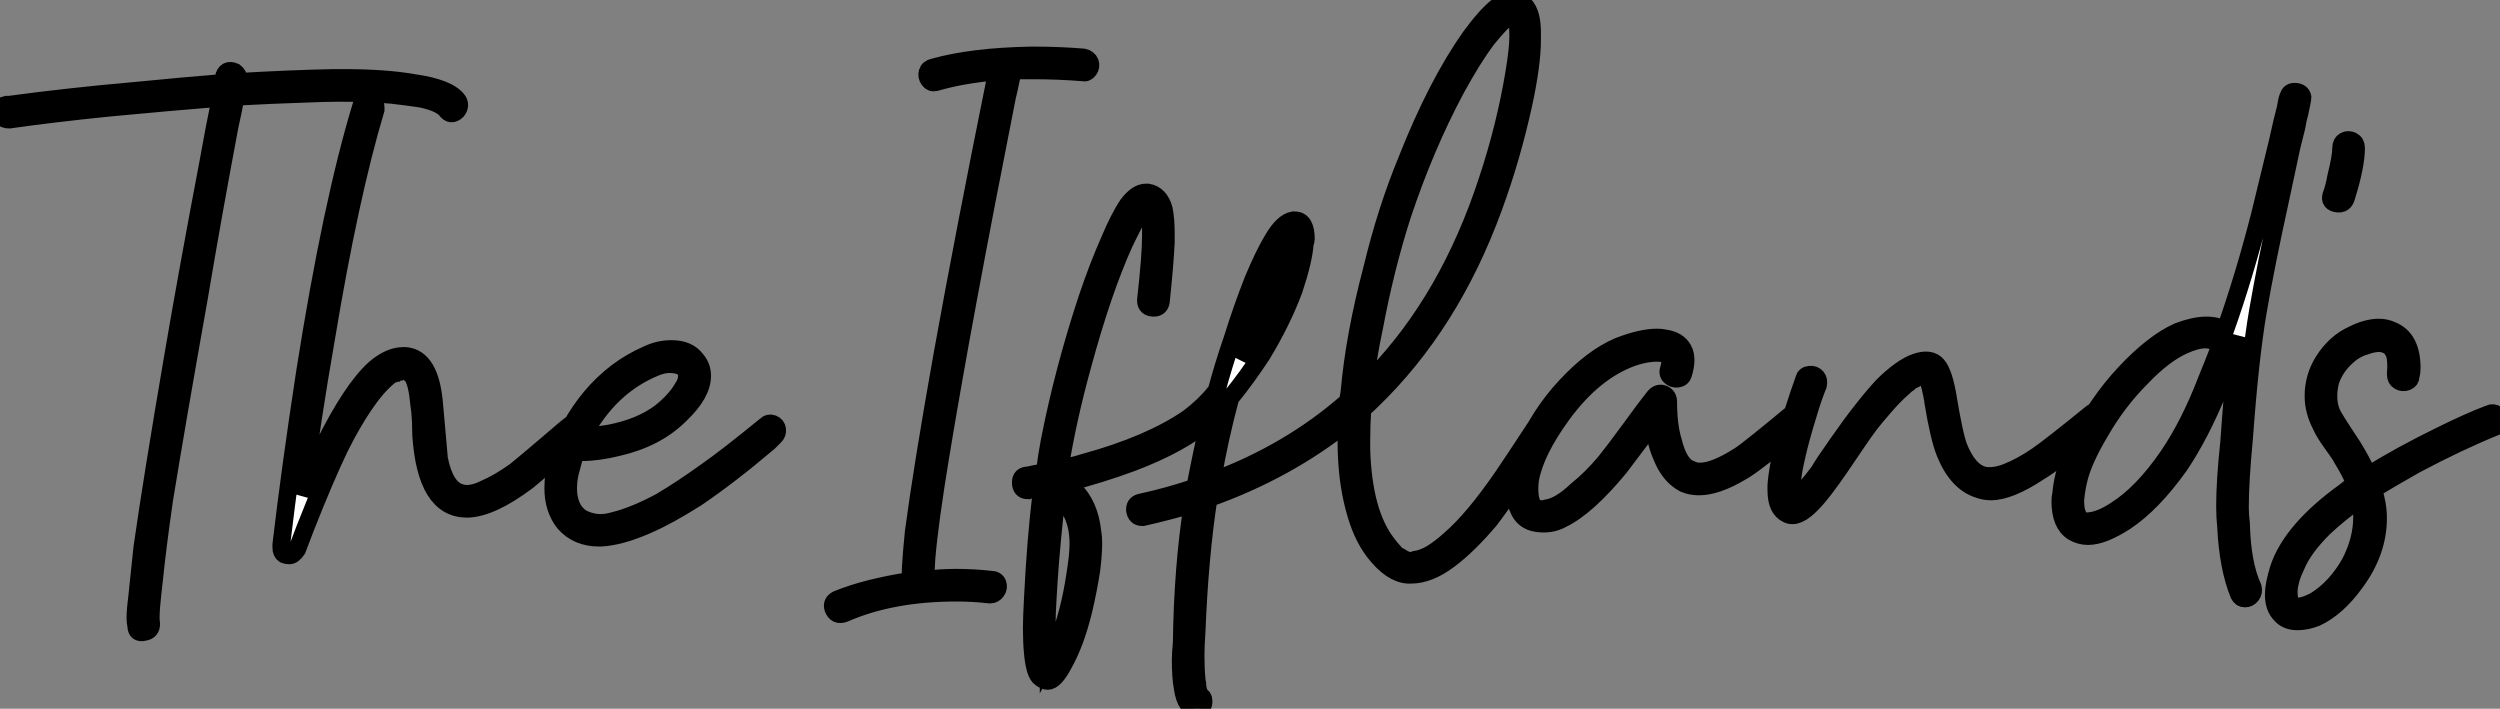
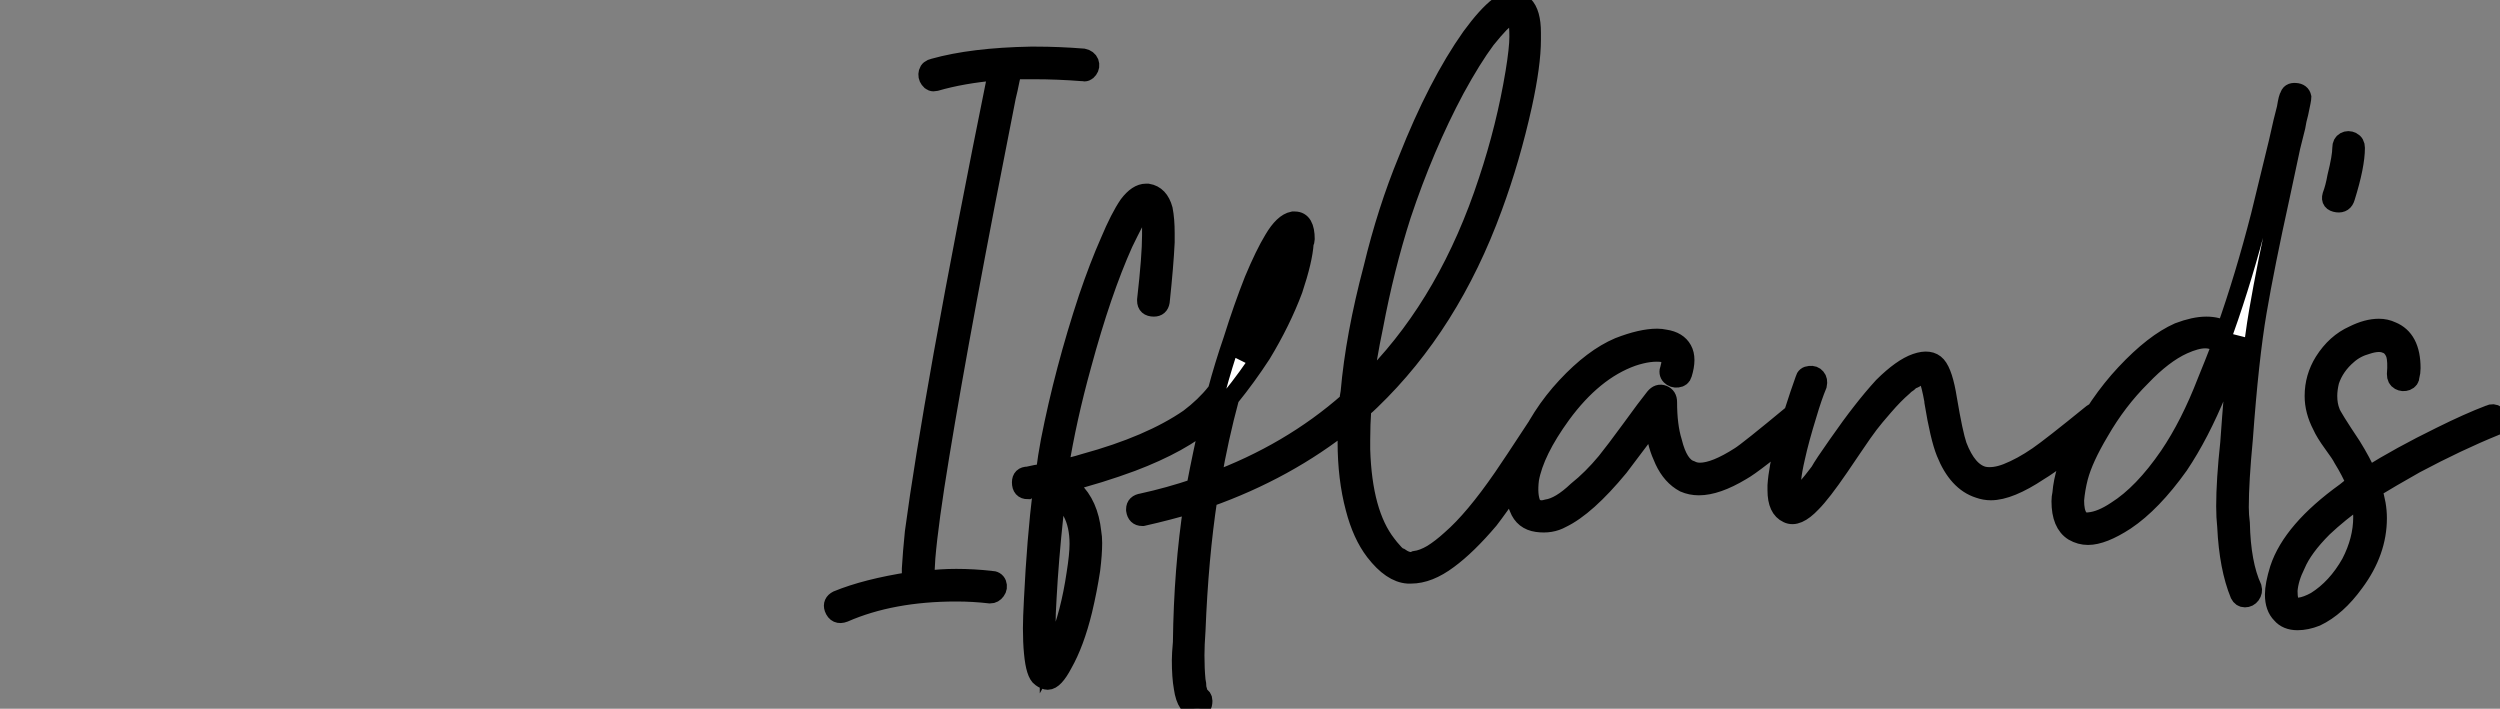
<svg xmlns="http://www.w3.org/2000/svg" viewBox="-1.002 3.004 141.022 39.98">
  <rect x="-1.002" y="3.004" width="141.022" height="39.98" fill="#808080" stroke="none" />
-   <path d="M0.50-24.08L0.50-24.08Q0.22-24.08 0.08-24.25Q-0.06-24.42 0-24.64Q0.06-24.86 0.34-24.92L0.34-24.92Q0.39-24.92 0.50-24.92L0.50-24.92Q3.81-25.37 7.56-25.70L7.56-25.70Q10.42-25.98 12.54-26.15L12.54-26.15Q12.60-26.32 12.60-26.43L12.60-26.43Q12.71-26.99 13.22-26.77L13.22-26.77Q13.44-26.60 13.44-26.38L13.44-26.38Q13.44-26.26 13.44-26.21L13.44-26.21Q16.35-26.38 18.82-26.43L18.82-26.43Q19.10-26.43 19.32-26.43L19.32-26.43Q21.73-26.43 23.30-26.15L23.30-26.15Q25.31-25.87 25.82-25.14L25.82-25.14Q25.98-24.86 25.76-24.58L25.76-24.58Q25.42-24.25 25.14-24.64L25.14-24.64Q24.81-25.03 23.74-25.26L23.74-25.26Q23.02-25.37 22.06-25.48L22.06-25.48Q20.78-25.59 19.15-25.59L19.15-25.59Q18.31-25.59 17.19-25.54L17.19-25.54Q15.34-25.48 13.27-25.37L13.27-25.37Q13.16-24.70 12.94-23.74L12.94-23.74Q11.98-18.65 11.20-14L11.20-14Q9.97-7.11 9.24-2.63L9.24-2.63Q8.85 0.11 8.68 1.79L8.68 1.79Q8.57 2.74 8.51 3.42L8.51 3.42Q8.46 4.09 8.51 4.37L8.51 4.37Q8.51 4.76 8.12 4.82L8.12 4.82Q7.67 4.93 7.67 4.48L7.67 4.48Q7.62 4.26 7.62 4.03L7.62 4.03Q7.62 3.58 7.73 2.74L7.73 2.74Q7.84 1.68 8.01 0.06L8.01 0.06Q8.57-3.86 9.74-10.70L9.74-10.70Q10.58-15.62 11.70-21.50L11.70-21.50Q12.10-23.74 12.43-25.31L12.43-25.31Q9.69-25.09 6.10-24.75L6.10-24.75Q2.86-24.42 0.50-24.08ZM20.38-24.92L20.38-24.92Q20.44-25.20 20.72-25.20L20.72-25.20Q21.17-25.20 21.17-24.75L21.17-24.75Q21.17-24.70 21.17-24.64L21.17-24.64Q19.71-19.77 18.37-11.70L18.37-11.70Q17.58-7.17 17.02-2.91L17.02-2.91Q17.70-4.48 18.26-5.71L18.26-5.71Q19.82-8.85 21.11-10.02L21.11-10.02Q21.95-10.75 22.74-10.75L22.74-10.75Q22.79-10.75 22.85-10.75L22.85-10.75Q24.25-10.64 24.47-8.06L24.47-8.06Q24.75-4.98 24.75-4.93L24.75-4.93Q25.09-3.25 25.98-3.02L25.98-3.02Q26.15-2.97 26.32-2.97L26.32-2.97Q26.77-2.97 27.33-3.25L27.33-3.25Q28.11-3.58 29.06-4.26L29.06-4.26Q29.68-4.76 30.86-5.77Q32.03-6.78 32.20-6.89L32.20-6.89Q32.37-7 32.48-7L32.48-7Q32.93-7 32.93-6.55L32.93-6.55Q32.93-6.38 32.76-6.27L32.76-6.27Q32.54-6.10 31.44-5.15Q30.35-4.20 29.74-3.70L29.74-3.70Q27.72-2.18 26.38-2.13L26.38-2.13Q26.32-2.13 26.32-2.13L26.32-2.13Q24.02-2.13 23.74-6.27L23.74-6.27Q23.74-6.44 23.72-7.06Q23.69-7.67 23.63-8.01L23.63-8.01Q23.52-9.24 23.24-9.63L23.24-9.63Q23.02-9.86 22.79-9.91L22.79-9.91Q22.74-9.91 22.71-9.91Q22.68-9.91 22.68-9.91L22.68-9.91Q22.57-9.91 22.51-9.86L22.51-9.86L22.46-9.86Q22.40-9.86 22.34-9.80L22.34-9.80Q22.23-9.80 22.18-9.74L22.18-9.74Q22.01-9.69 21.90-9.58L21.90-9.58Q21.22-9.02 20.50-7.95L20.50-7.95Q19.82-6.94 19.15-5.60L19.15-5.60Q18.31-3.86 17.19-1.01L17.19-1.01Q16.80 0 16.74 0.17L16.74 0.17Q16.52 0.50 16.30 0.50L16.30 0.50Q16.13 0.50 16.02 0.45L16.02 0.45Q15.85 0.34 15.85 0.06L15.85 0.06Q15.85 0 15.85-0.11L15.85-0.11Q16.35-4.37 17.19-9.86L17.19-9.86Q18.70-19.43 20.38-24.92ZM32.48-5.38L32.48-5.38Q32.31-4.87 32.20-4.42L32.20-4.42Q32.03-3.86 32.03-3.30L32.03-3.30Q32.03-2.13 32.76-1.62L32.76-1.62Q33.15-1.40 33.63-1.34Q34.10-1.29 34.66-1.46L34.66-1.46Q35.78-1.74 37.24-2.52L37.24-2.52Q38.47-3.25 39.87-4.26L39.87-4.26Q40.99-5.04 43.18-6.83L43.18-6.83Q43.34-7 43.57-6.92Q43.79-6.83 43.82-6.61Q43.85-6.38 43.68-6.22L43.68-6.22Q43.68-6.22 43.34-5.88L43.34-5.88Q41.10-3.98 39.26-2.74L39.26-2.74Q37.69-1.74 36.51-1.23L36.51-1.23Q35-0.56 33.88-0.50L33.88-0.50Q33.82-0.50 33.77-0.50L33.77-0.50Q32.54-0.50 31.81-1.34L31.81-1.34Q31.19-2.13 31.19-3.30L31.19-3.30Q31.19-4.03 31.42-4.87L31.42-4.87Q31.98-6.83 33.32-8.43Q34.66-10.02 36.46-10.81L36.46-10.81Q37.13-11.14 37.86-11.14L37.86-11.14Q38.81-11.14 39.26-10.53L39.26-10.53Q39.59-10.14 39.59-9.63L39.59-9.63Q39.59-8.62 38.36-7.45L38.36-7.45Q37.02-6.10 34.83-5.60L34.83-5.60Q33.71-5.32 32.76-5.32L32.76-5.32Q32.59-5.32 32.48-5.38ZM32.82-6.16L32.82-6.16L32.93-6.22Q33.10-6.22 33.15-6.22L33.15-6.22Q33.77-6.27 34.38-6.38L34.38-6.38Q36.12-6.72 37.24-7.56L37.24-7.56Q38.08-8.23 38.47-8.90L38.47-8.90Q38.70-9.24 38.72-9.49Q38.75-9.74 38.70-9.86L38.70-9.86Q38.53-10.19 38.14-10.25L38.14-10.25Q37.58-10.36 37.02-10.14L37.02-10.14Q34.33-9.07 32.82-6.16Z" fill="white" stroke="black" transform="translate(0 0) scale(1 1) translate(-0.984 33.832)" />
  <path d="M9.24-26.15L9.24-26.15Q7.28-25.98 5.77-25.54L5.77-25.54Q5.54-25.48 5.40-25.68Q5.26-25.87 5.32-26.10Q5.38-26.32 5.66-26.38L5.66-26.38Q7.84-26.99 11.14-27.05L11.14-27.05Q11.26-27.05 11.42-27.05L11.42-27.05Q12.71-27.05 14.11-26.94L14.11-26.94Q14.39-26.88 14.48-26.66Q14.56-26.43 14.42-26.24Q14.28-26.04 14.06-26.10L14.06-26.10Q12.66-26.21 11.31-26.21L11.31-26.21Q10.70-26.21 10.14-26.21L10.14-26.21Q10.08-25.98 10.02-25.70Q9.97-25.42 9.91-25.17Q9.86-24.92 9.80-24.70L9.80-24.70Q7.28-11.98 6.05-4.48L6.05-4.48Q5.43-0.73 5.26 1.29L5.26 1.29Q5.21 2.07 5.21 2.41L5.21 2.41Q5.21 2.46 5.21 2.52L5.21 2.52Q6.05 2.41 6.94 2.41L6.94 2.41Q7.90 2.41 8.90 2.52L8.90 2.52Q9.18 2.52 9.27 2.74Q9.35 2.97 9.21 3.16Q9.07 3.36 8.85 3.36L8.85 3.36Q7.90 3.25 6.94 3.25L6.94 3.25Q3.30 3.25 0.62 4.42L0.62 4.42Q0.17 4.59 0 4.14L0 4.14Q-0.11 3.81 0.22 3.64L0.22 3.64Q1.85 2.97 4.37 2.58L4.37 2.58Q4.37 2.35 4.37 1.90L4.37 1.90Q4.42 1.01 4.54-0.17L4.54-0.17Q5.04-3.92 6.16-10.19L6.16-10.19Q7.39-17.02 9.24-26.15ZM37.63-28.84L37.63-28.84Q37.30-28.50 36.85-27.94L36.85-27.94Q36.06-26.88 35.11-25.14L35.11-25.14Q33.38-21.90 32.09-18.03L32.09-18.03Q31.14-15.06 30.52-11.76L30.52-11.76Q30.13-9.91 29.96-8.40L29.96-8.40Q30.30-8.68 30.58-9.02L30.58-9.02Q34.72-13.33 36.90-19.99L36.90-19.99Q37.91-23.02 38.42-26.10L38.42-26.10Q38.64-27.44 38.64-28.11L38.64-28.11Q38.64-29.34 38.36-29.34L38.36-29.34Q38.14-29.34 37.63-28.84ZM12.15 7.06L12.15 7.06Q12.38 6.66 12.66 6.05L12.66 6.05Q13.33 4.42 13.66 2.18L13.66 2.18Q13.83 1.12 13.83 0.50L13.83 0.50Q13.83-0.56 13.44-1.29L13.44-1.29Q13.16-1.90 12.60-2.24L12.60-2.24Q12.49-1.74 12.49-1.18L12.49-1.18Q12.21 1.46 12.10 3.53L12.10 3.53Q12.04 4.48 12.04 5.15L12.04 5.15Q12.04 5.88 12.10 6.50L12.10 6.50Q12.10 6.78 12.15 7L12.15 7Q12.15 7 12.15 7.06ZM25.82-16.63L25.82-16.63Q25.65-16.46 25.48-16.18L25.48-16.18Q25.37-15.96 25.20-15.68L25.20-15.68Q24.92-15.18 24.64-14.45L24.64-14.45Q24.08-13.10 23.46-11.26L23.46-11.26Q23.24-10.58 23.02-9.91L23.02-9.91Q24.81-12.49 25.54-15.23L25.54-15.23Q25.70-15.90 25.76-16.46L25.76-16.46Q25.82-16.52 25.82-16.63ZM17.64-13.27L17.64-13.27Q17.92-15.74 17.92-16.91L17.92-16.91Q17.92-17.02 17.92-17.19L17.92-17.19Q17.92-17.47 17.92-17.75L17.92-17.75Q17.92-17.86 17.86-17.98L17.86-17.98Q17.86-18.14 17.81-18.26L17.81-18.26Q17.75-18.48 17.64-18.48L17.64-18.48Q17.53-18.48 17.19-17.98L17.19-17.98Q17.14-17.86 16.97-17.58L16.97-17.58Q16.74-17.14 16.41-16.46L16.41-16.46Q15.18-13.72 14.06-9.58L14.06-9.58Q13.22-6.55 12.77-3.75L12.77-3.75Q13.44-3.86 14.17-4.09L14.17-4.09Q17.86-5.10 20.05-6.61L20.05-6.61Q20.94-7.28 21.56-8.06L21.56-8.06Q21.62-8.06 21.62-8.12L21.62-8.12L21.62-8.12Q22.01-9.58 22.51-11.03L22.51-11.03Q23.07-12.82 23.69-14.39L23.69-14.39Q24.30-15.85 24.81-16.69L24.81-16.69Q25.37-17.64 25.93-17.75L25.93-17.75Q25.98-17.75 26.04-17.75L26.04-17.75Q26.66-17.75 26.66-16.69L26.66-16.69Q26.66-16.58 26.60-16.46L26.60-16.46Q26.54-15.51 25.98-13.83L25.98-13.83Q25.31-12.04 24.19-10.19L24.19-10.19Q23.35-8.90 22.40-7.73L22.40-7.73Q21.78-5.43 21.39-3.14L21.39-3.14Q21.34-3.08 21.34-3.02L21.34-3.02Q25.76-4.65 29.06-7.56L29.06-7.56Q29.06-7.78 29.12-8.06L29.12-8.06Q29.40-11.26 30.41-15.06L30.41-15.06Q31.19-18.31 32.37-21.17L32.37-21.17Q34.05-25.42 35.95-28.11L35.95-28.11Q36.85-29.34 37.52-29.85L37.52-29.85Q37.97-30.18 38.42-30.18L38.42-30.18Q38.75-30.18 38.98-29.90L38.98-29.90Q39.42-29.46 39.42-28.34L39.42-28.34Q39.42-28.17 39.42-27.94L39.42-27.94Q39.42-26.54 38.92-24.25L38.92-24.25Q38.25-21.22 37.24-18.48L37.24-18.48Q34.83-11.87 30.35-7.56L30.35-7.56Q30.13-7.34 29.85-7.11L29.85-7.11Q29.79-6.22 29.79-5.38L29.79-5.38Q29.79-5.10 29.79-4.82L29.79-4.82Q29.90-1.23 31.25 0.50L31.25 0.50Q31.42 0.73 31.58 0.90L31.58 0.90Q31.81 1.18 31.98 1.23L31.98 1.23Q32.31 1.46 32.59 1.46L32.59 1.46Q32.70 1.46 32.82 1.40L32.82 1.40Q33.26 1.34 33.77 1.04Q34.27 0.73 34.83 0.22L34.83 0.22Q36.12-0.90 37.74-3.25L37.74-3.25Q38.02-3.64 40.04-6.72L40.04-6.72Q40.15-6.83 40.32-6.83L40.32-6.83Q40.49-6.83 40.60-6.78L40.60-6.78Q40.77-6.66 40.77-6.44L40.77-6.44Q40.77-6.33 40.66-6.16L40.66-6.16Q38.02-2.13 37.02-0.84L37.02-0.84Q35.78 0.62 34.72 1.40L34.72 1.40Q33.60 2.24 32.59 2.24L32.59 2.24Q32.54 2.24 32.42 2.24L32.42 2.24Q31.47 2.18 30.52 0.95L30.52 0.95Q29.79 0 29.40-1.51L29.40-1.51Q28.95-3.19 28.95-5.26L28.95-5.26Q28.95-5.82 29.01-6.38L29.01-6.38Q25.59-3.64 21.17-2.07L21.17-2.07Q20.66 1.29 20.50 5.38L20.50 5.38Q20.44 6.22 20.44 6.78L20.44 6.78Q20.44 7.56 20.50 8.18L20.50 8.18Q20.55 8.40 20.55 8.62L20.55 8.62Q20.61 8.79 20.61 8.90L20.61 8.90Q20.66 8.96 20.66 9.02L20.66 9.02Q20.89 9.13 20.89 9.35L20.89 9.35Q20.89 9.80 20.55 9.80L20.55 9.80Q19.88 9.80 19.71 8.62L19.71 8.62Q19.60 8.01 19.60 7.06L19.60 7.06Q19.60 6.72 19.66 6.05L19.66 6.05Q19.71 1.90 20.27-1.74L20.27-1.74Q18.93-1.34 17.47-1.01L17.47-1.01Q17.47-1.01 17.42-1.01L17.42-1.01Q17.08-1.01 17.02-1.40L17.02-1.40Q17.02-1.40 17.02-1.46L17.02-1.46Q17.02-1.79 17.42-1.85L17.42-1.85Q18.93-2.18 20.44-2.69L20.44-2.69Q20.44-2.74 20.44-2.80L20.44-2.80Q20.78-4.59 21.22-6.50L21.22-6.50Q19.66-5.15 16.86-4.09L16.86-4.09Q15.06-3.42 13.05-2.91L13.05-2.91Q13.33-2.80 13.55-2.58L13.55-2.58Q14.45-1.74 14.62-0.17L14.62-0.17Q14.67 0.11 14.67 0.45L14.67 0.45Q14.67 1.06 14.56 1.96L14.56 1.96Q14.39 3.08 14.11 4.26L14.11 4.26Q13.66 6.10 12.99 7.28L12.99 7.28Q12.49 8.23 12.10 8.23L12.10 8.23Q11.93 8.23 11.70 8.06L11.70 8.06Q11.37 7.84 11.26 6.66L11.26 6.66Q11.20 6.05 11.20 5.26L11.20 5.26Q11.20 4.70 11.26 3.58L11.26 3.58Q11.42 0.28 11.76-2.52L11.76-2.52Q11.65-2.52 11.48-2.58L11.48-2.58Q11.42-2.58 11.31-2.58L11.31-2.58Q11.20-2.58 11.14-2.58L11.14-2.58Q11.09-2.58 11.03-2.55Q10.98-2.52 10.98-2.52L10.98-2.52Q10.58-2.52 10.58-2.97L10.58-2.97Q10.58-3.36 10.98-3.36L10.98-3.36Q11.42-3.47 11.93-3.53L11.93-3.53Q12.04-4.42 12.21-5.32L12.21-5.32Q12.99-9.30 14.34-13.38L14.34-13.38Q14.95-15.18 15.57-16.58L15.57-16.58Q16.13-17.92 16.63-18.65L16.63-18.65Q17.14-19.32 17.64-19.32L17.64-19.32Q17.70-19.32 17.75-19.32L17.75-19.32Q18.42-19.21 18.65-18.37L18.65-18.37Q18.76-17.81 18.76-17.02L18.76-17.02Q18.76-16.86 18.76-16.52L18.76-16.52Q18.70-15.23 18.48-13.16L18.48-13.16Q18.42-12.82 18.09-12.82L18.09-12.82Q17.64-12.82 17.64-13.22L17.64-13.22Q17.64-13.27 17.64-13.27ZM54.15-6.89L54.15-6.89Q54.38-7.06 54.60-6.97Q54.82-6.89 54.85-6.66Q54.88-6.44 54.71-6.27L54.71-6.27Q51.97-3.98 51.24-3.58L51.24-3.58Q49.84-2.74 48.83-2.74L48.83-2.74Q48.38-2.74 47.99-2.91L47.99-2.91Q47.26-3.30 46.84-4.20Q46.42-5.10 46.37-5.82L46.37-5.82Q46.31-6.10 46.31-6.44L46.31-6.44Q46.03-6.05 45.70-5.60L45.70-5.60Q44.80-4.42 44.35-3.81L44.35-3.81Q42.50-1.57 41.10-0.90L41.10-0.90Q40.49-0.56 39.70-0.67Q38.92-0.78 38.64-1.51L38.64-1.51Q38.42-1.96 38.42-2.52L38.42-2.52Q38.42-3.53 38.98-4.76L38.98-4.76Q39.82-6.78 41.33-8.40L41.33-8.40Q42.84-10.02 44.30-10.64L44.30-10.64Q45.58-11.14 46.48-11.14L46.48-11.14Q46.70-11.14 46.93-11.09L46.93-11.09Q47.66-10.98 47.94-10.47L47.94-10.47Q48.22-9.97 47.94-9.07L47.94-9.07Q47.88-8.85 47.63-8.82Q47.38-8.79 47.21-8.96Q47.04-9.13 47.15-9.41L47.15-9.41Q47.38-10.19 46.82-10.25L46.82-10.25Q46.09-10.36 45.08-10.02L45.08-10.02Q42.90-9.24 41.10-6.78L41.10-6.78Q39.59-4.70 39.31-3.14L39.31-3.14Q39.20-2.24 39.42-1.74L39.42-1.74Q39.70-1.34 40.26-1.51L40.26-1.51Q40.99-1.62 41.94-2.52L41.94-2.52Q42.78-3.19 43.57-4.14L43.57-4.14Q44.07-4.76 44.97-5.99Q45.86-7.22 46.31-7.78L46.31-7.78Q46.54-8.06 46.82-7.95Q47.10-7.84 47.10-7.50L47.10-7.50Q47.10-6.16 47.38-5.26L47.38-5.26Q47.71-3.92 48.38-3.70L48.38-3.70Q48.61-3.58 48.89-3.58L48.89-3.58Q49.73-3.58 51.13-4.48L51.13-4.48Q51.58-4.76 54.15-6.89ZM71.01-6.89L71.01-6.89Q71.23-7.06 71.46-6.97Q71.68-6.89 71.71-6.66Q71.74-6.44 71.57-6.27L71.57-6.27Q68.99-4.14 68.04-3.58L68.04-3.58Q66.36-2.46 65.30-2.46L65.30-2.46Q64.96-2.46 64.62-2.58L64.62-2.58Q63.39-2.97 62.72-4.65L62.72-4.65Q62.38-5.49 62.05-7.50L62.05-7.50L62.05-7.50L62.05-7.56Q61.88-8.51 61.71-8.90L61.71-8.90Q61.66-8.96 61.66-9.02L61.66-9.02L61.60-9.02Q61.60-9.02 61.54-9.02L61.54-9.02Q61.49-9.02 61.43-8.96L61.43-8.96L61.32-8.96Q61.21-8.90 61.15-8.90L61.15-8.90Q61.04-8.79 60.87-8.74L60.87-8.74Q60.76-8.68 60.65-8.57L60.65-8.57Q60.48-8.46 60.37-8.34L60.37-8.34Q59.86-7.90 59.30-7.25Q58.74-6.61 58.46-6.24Q58.18-5.88 57.54-4.93Q56.90-3.98 56.78-3.81L56.78-3.81Q55.78-2.35 55.22-1.79L55.22-1.79Q54.38-0.90 53.82-1.18L53.82-1.18Q53.20-1.46 53.20-2.52L53.20-2.52Q53.20-2.63 53.20-2.80L53.20-2.80Q53.26-3.75 53.65-5.26L53.65-5.26Q54.15-7.06 54.77-8.79L54.77-8.79Q54.82-9.02 55.08-9.04Q55.33-9.07 55.47-8.90Q55.61-8.74 55.55-8.46L55.55-8.46Q55.27-7.78 54.99-6.83L54.99-6.83Q54.54-5.38 54.32-4.37L54.32-4.37Q54.15-3.64 54.10-3.14L54.10-3.14Q54.04-2.86 54.04-2.58L54.04-2.58Q54.04-2.46 54.04-2.38Q54.04-2.30 54.04-2.24L54.04-2.24Q54.10-2.07 54.15-1.96L54.15-1.96Q54.26-2.07 54.38-2.18L54.38-2.18Q54.77-2.46 55.61-3.58L55.61-3.58Q55.83-3.98 56.62-5.10Q57.40-6.22 57.99-6.97Q58.58-7.73 59.19-8.40L59.19-8.40Q60.26-9.46 61.07-9.74Q61.88-10.02 62.27-9.58L62.27-9.58Q62.66-9.13 62.89-7.67L62.89-7.67Q63.22-5.71 63.45-5.04L63.45-5.04Q64.01-3.58 64.90-3.36L64.90-3.36Q65.46-3.25 66.19-3.53L66.19-3.53Q67.03-3.86 67.93-4.48L67.93-4.48Q68.66-4.98 71.01-6.89ZM80.08 2.97L80.08 2.97Q80.14 3.19 80.00 3.39Q79.86 3.58 79.63 3.58Q79.41 3.58 79.30 3.36L79.30 3.36Q78.68 1.85 78.57-0.45L78.57-0.45Q78.51-1.01 78.51-1.62L78.51-1.62Q78.51-3.08 78.74-5.21L78.74-5.21Q78.96-8.34 79.13-9.74L79.13-9.74Q79.18-10.47 79.30-11.20L79.30-11.20Q78.74-9.58 78.12-8.12L78.12-8.12Q77.11-5.66 75.94-3.92L75.94-3.92Q74.42-1.79 72.91-0.78L72.91-0.78Q71.62 0.06 70.78 0.06L70.78 0.06Q70.34 0.06 69.94-0.17L69.94-0.17Q69.22-0.62 69.22-1.90L69.22-1.90Q69.22-2.13 69.27-2.35L69.27-2.35Q69.38-3.70 70.17-5.21L70.17-5.21Q71.29-7.45 72.86-9.13L72.86-9.13Q74.48-10.86 75.88-11.48L75.88-11.48Q76.78-11.82 77.45-11.82L77.45-11.82Q78.12-11.82 78.51-11.54L78.51-11.54Q79.58-14.56 80.47-18.03L80.47-18.03Q80.81-19.43 81.48-22.18L81.48-22.18Q81.76-23.46 81.93-24.08L81.93-24.08Q82.04-24.75 82.10-24.75L82.10-24.75Q82.15-25.03 82.49-25.00Q82.82-24.98 82.88-24.70L82.88-24.70Q82.88-24.58 82.71-23.80L82.71-23.80Q82.60-23.41 82.54-23.02L82.54-23.02Q82.38-22.40 82.26-21.90L82.26-21.90Q81.93-20.38 81.65-19.04L81.65-19.04Q80.81-15.23 80.36-12.60L80.36-12.60Q79.91-9.97 79.58-5.43L79.58-5.43Q79.35-3.02 79.35-1.57L79.35-1.57Q79.35-1.12 79.41-0.67L79.41-0.67Q79.46 1.62 80.08 2.97ZM78.23-10.64L78.23-10.64Q77.95-11.03 77.39-11.03L77.39-11.03Q76.89-11.03 76.16-10.70L76.16-10.70Q75.04-10.19 73.81-8.90L73.81-8.90Q72.46-7.56 71.46-5.82L71.46-5.82Q70.56-4.31 70.28-3.25L70.28-3.25Q70.11-2.58 70.06-1.96L70.06-1.96Q70.06-0.67 70.84-0.78L70.84-0.78Q71.51-0.84 72.35-1.40L72.35-1.40Q73.86-2.35 75.32-4.48L75.32-4.48Q76.50-6.22 77.45-8.68L77.45-8.68Q77.84-9.63 78.23-10.64ZM84.50-19.15L84.50-19.15Q84.67-19.60 84.78-20.22L84.78-20.22Q85.06-21.34 85.06-21.84L85.06-21.84Q85.06-22.12 85.26-22.23Q85.46-22.34 85.68-22.23Q85.90-22.12 85.90-21.84L85.90-21.84Q85.90-20.83 85.34-19.04L85.34-19.04Q85.23-18.65 84.84-18.70L84.84-18.70Q84.39-18.76 84.50-19.15ZM88.98-8.96L88.98-8.96Q88.98-8.74 88.76-8.65Q88.54-8.57 88.34-8.68Q88.14-8.79 88.14-9.07L88.14-9.07Q88.20-9.80 88.09-10.19L88.09-10.19Q87.92-10.64 87.58-10.75L87.58-10.75Q87.19-10.92 86.52-10.70L86.52-10.70Q85.90-10.53 85.46-10.14L85.46-10.14Q84.73-9.52 84.45-8.68L84.45-8.68Q84.34-8.23 84.34-7.84L84.34-7.84Q84.34-7.34 84.50-6.94L84.50-6.94Q84.56-6.72 85.68-5.04L85.68-5.04Q86.24-4.14 86.58-3.36L86.58-3.36Q88.37-4.48 90.66-5.60L90.66-5.60Q92.23-6.38 93.41-6.83L93.41-6.83Q93.63-6.94 93.83-6.80Q94.02-6.66 94.02-6.41Q94.02-6.16 93.74-6.10L93.74-6.10Q91.67-5.26 89.26-3.98L89.26-3.98Q87.86-3.19 86.86-2.58L86.86-2.58Q87.14-1.74 87.14-0.95L87.14-0.95Q87.14 0.95 85.85 2.69L85.85 2.69Q84.84 4.09 83.66 4.65L83.66 4.65Q83.10 4.87 82.60 4.87L82.60 4.87Q81.98 4.87 81.65 4.48L81.65 4.48Q81.26 4.09 81.26 3.36L81.26 3.36Q81.26 2.80 81.54 1.90L81.54 1.90Q82.26-0.28 85.29-2.46L85.29-2.46Q85.57-2.69 85.85-2.91L85.85-2.91Q85.57-3.58 85.12-4.31L85.12-4.31Q85.01-4.54 84.56-5.15Q84.11-5.77 83.94-6.16L83.94-6.16Q83.50-7 83.50-7.84L83.50-7.84Q83.50-8.90 84.06-9.80L84.06-9.80Q84.73-10.86 85.74-11.31L85.74-11.31Q86.52-11.70 87.19-11.70L87.19-11.70Q87.58-11.70 87.92-11.54L87.92-11.54Q89.04-11.09 89.04-9.41L89.04-9.41Q89.04-9.18 88.98-8.96ZM82.43 4.03L82.43 4.03Q82.54 4.09 82.71 4.03L82.71 4.03Q83.10 3.98 83.61 3.70L83.61 3.70Q84.78 2.97 85.57 1.57L85.57 1.57Q86.24 0.28 86.24-1.01L86.24-1.01Q86.24-1.57 86.13-2.07L86.13-2.07Q84.95-1.23 84.06-0.39L84.06-0.39Q82.94 0.73 82.54 1.68L82.54 1.68Q82.15 2.46 82.10 3.14L82.10 3.14Q82.10 3.47 82.15 3.70L82.15 3.70Q82.21 3.98 82.43 4.03Z" fill="white" stroke="black" transform="translate(47 0) scale(1 1) translate(-1 33.184)" />
</svg>